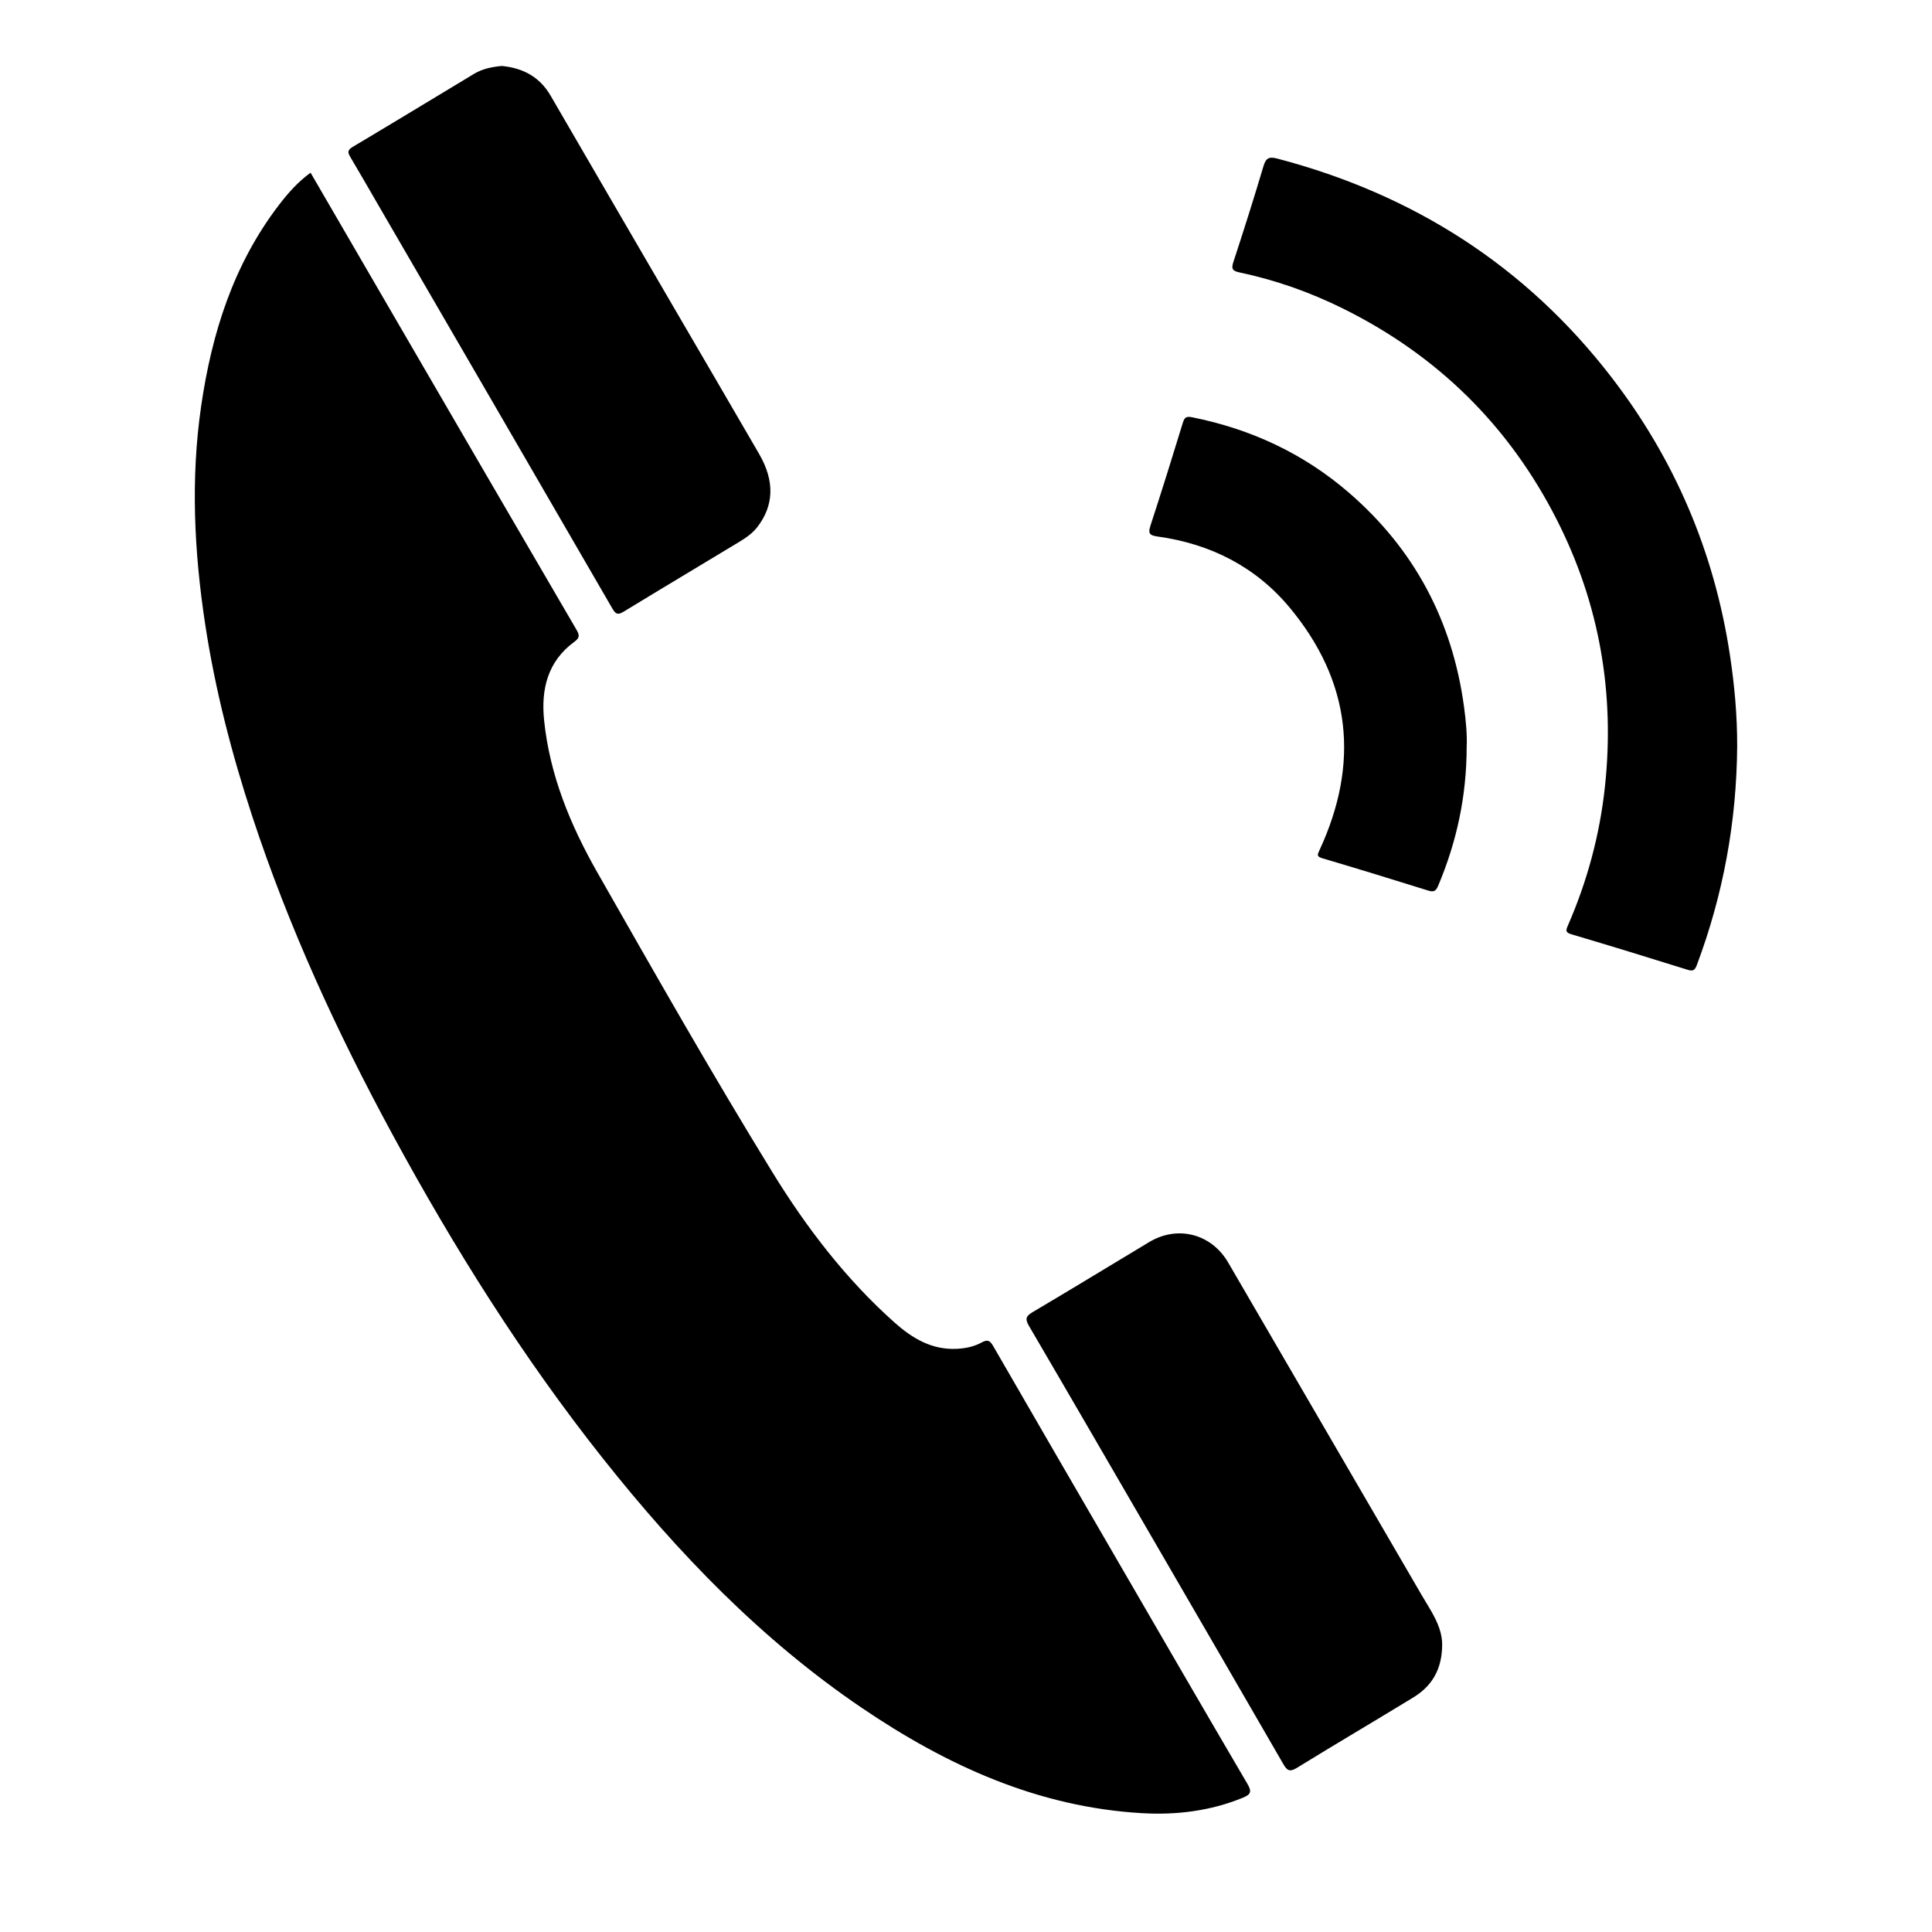
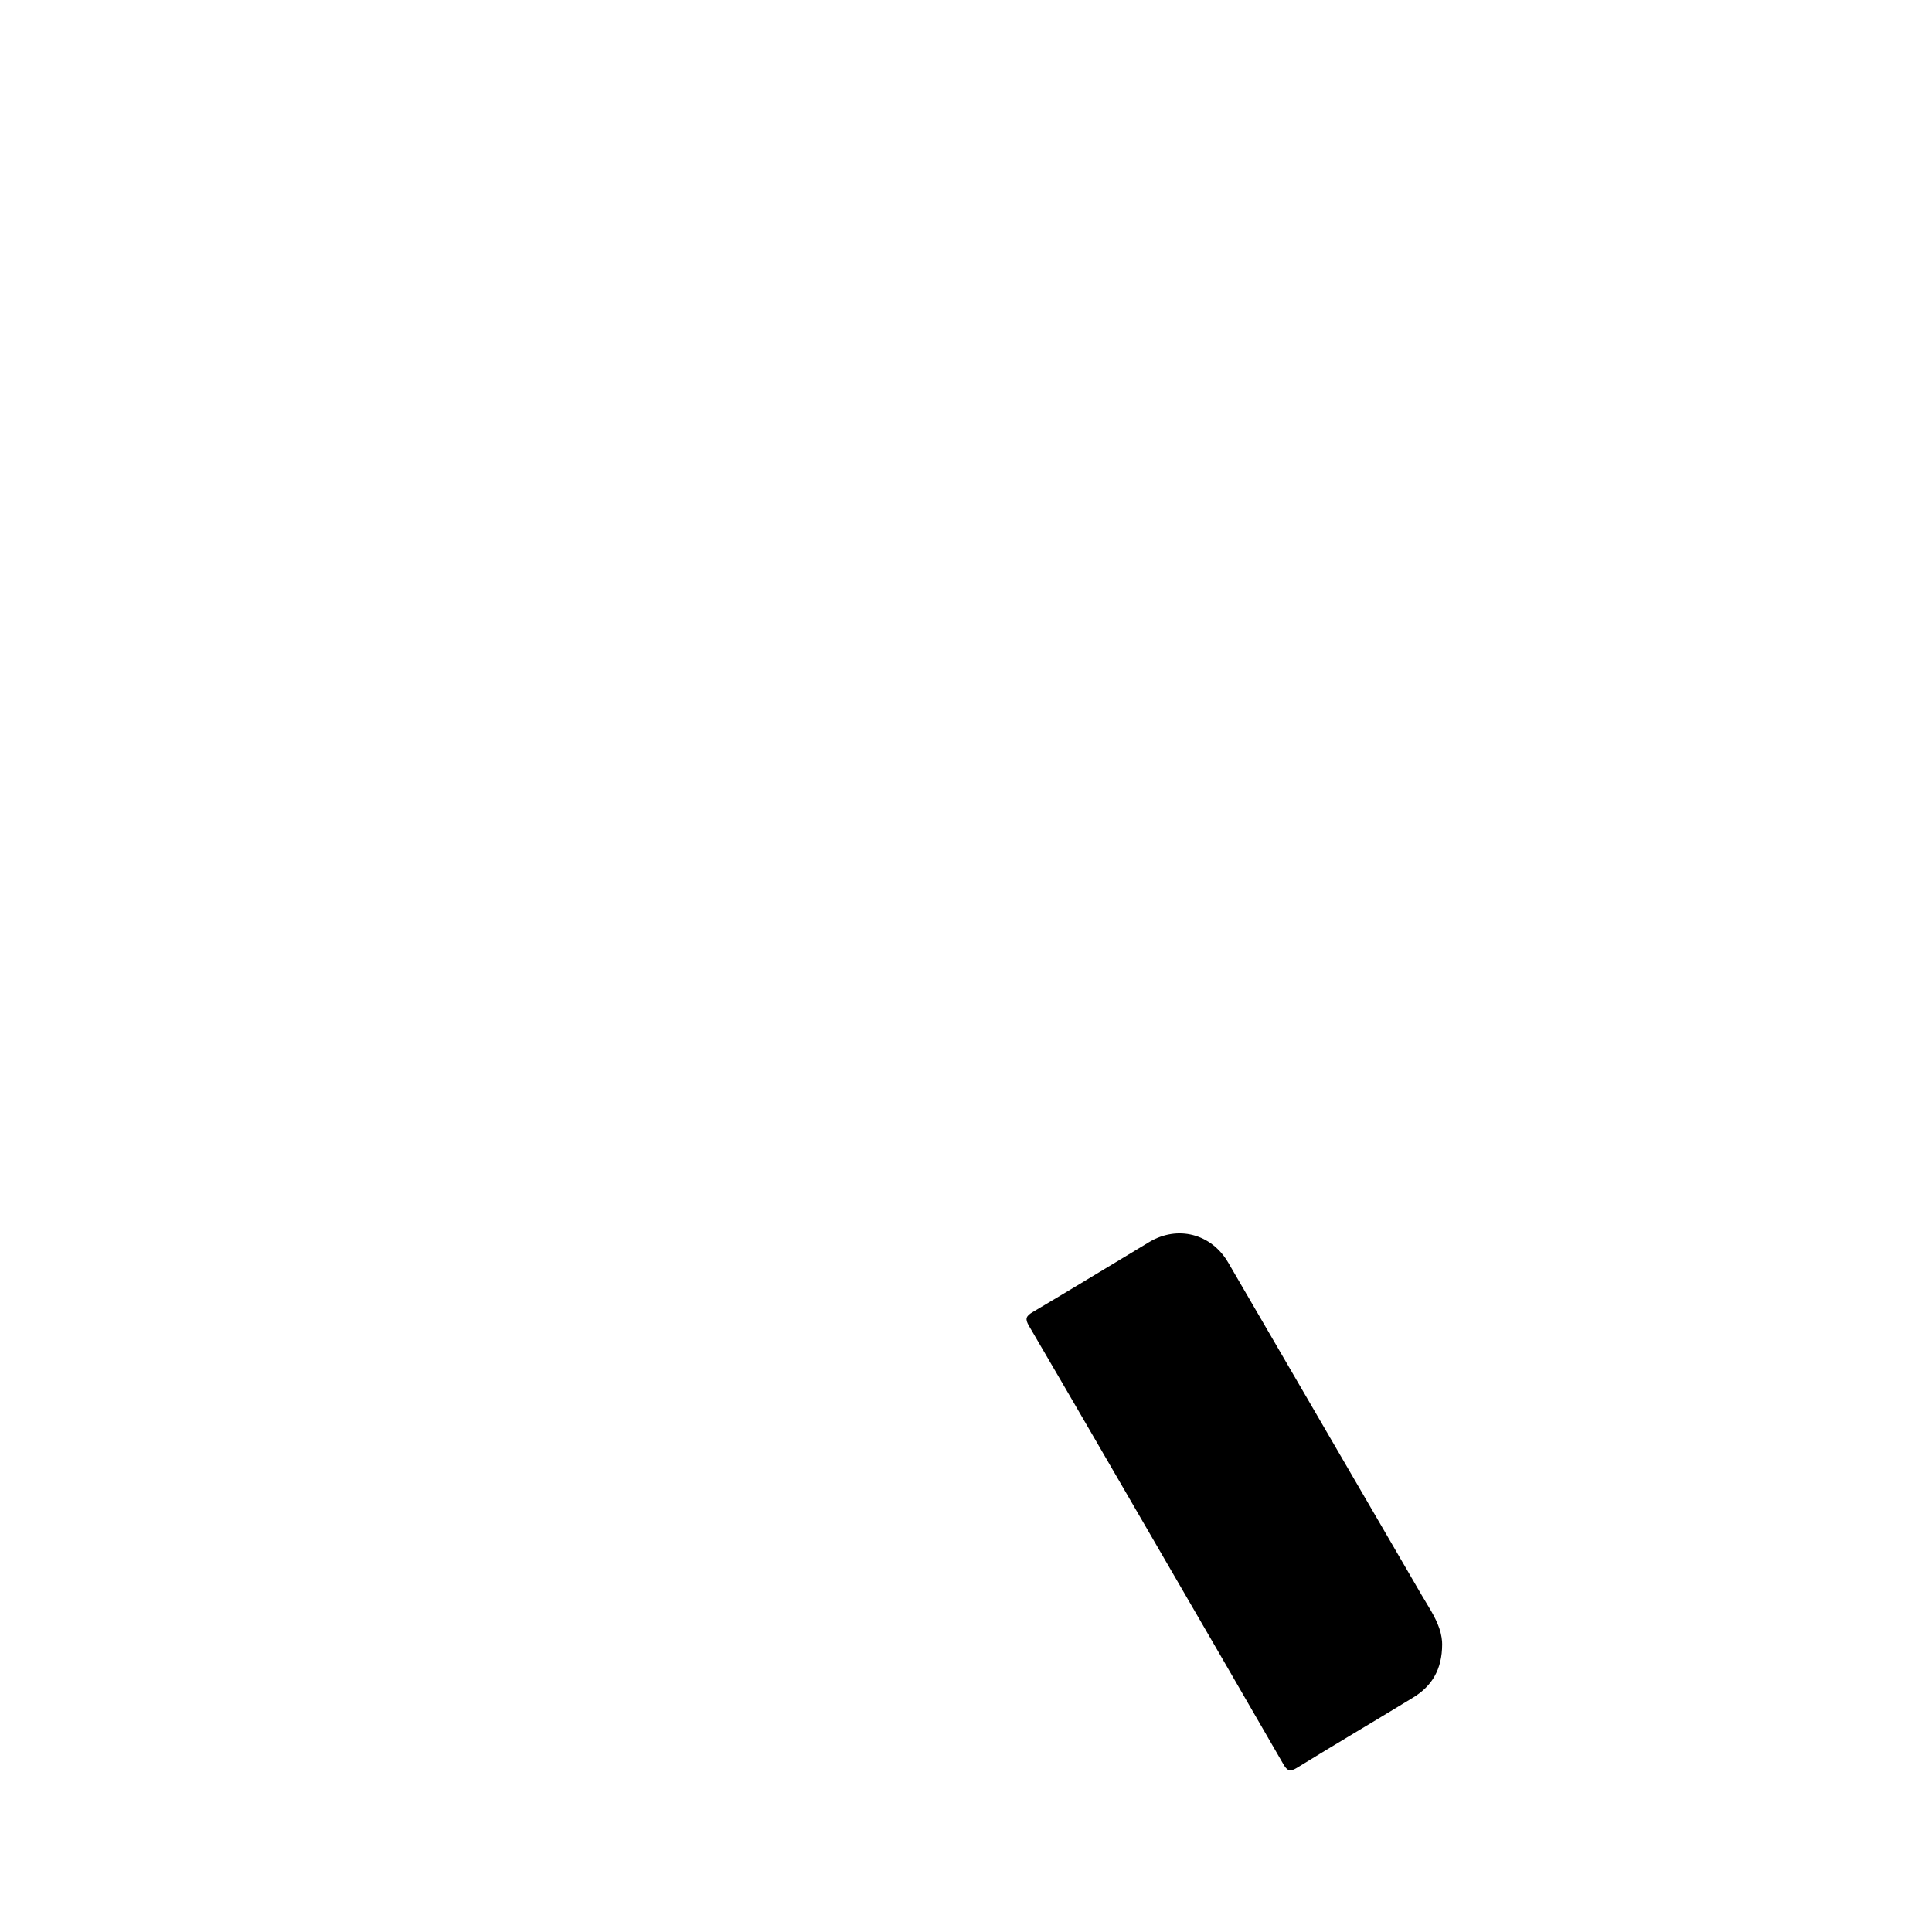
<svg xmlns="http://www.w3.org/2000/svg" version="1.1" id="Layer_1" x="0px" y="0px" width="1000px" height="1000px" viewBox="0 0 1000 1000" enable-background="new 0 0 1000 1000" xml:space="preserve">
  <g>
-     <path fill-rule="evenodd" clip-rule="evenodd" d="M160.744,89.387c14.052,24.183,28.006,48.209,41.972,72.229   c31.871,54.819,63.718,109.652,95.705,164.403c1.725,2.952,1.542,4.207-1.221,6.234c-13.72,10.068-17.189,24.459-15.592,40.346   c2.864,28.486,13.633,54.505,27.589,79.007c29.654,52.061,59.271,104.183,90.639,155.212   c17.489,28.452,37.929,55.223,63.153,77.699c9.115,8.122,19.258,14.267,32.242,13.632c4.587-0.224,8.978-1.144,12.917-3.312   c3.077-1.695,4.323-0.896,5.952,1.928c21.283,36.904,42.684,73.74,64.07,110.585c22.471,38.716,44.885,77.466,67.543,116.072   c2.398,4.084,1.525,5.461-2.379,7.063c-16.824,6.898-34.4,9.05-52.342,8.003c-53.857-3.144-100.931-24.676-144.798-54.409   c-52.11-35.32-95.19-80.099-134.101-129.148c-41.616-52.462-77.043-108.96-108.942-167.735   c-28.678-52.842-53.708-107.287-72.519-164.495c-10.709-32.571-19.267-65.667-24.425-99.556   c-5.711-37.514-7.575-75.205-2.092-112.932c5.476-37.676,16.673-73.243,40.172-103.995   C149.032,100.009,154.179,94.162,160.744,89.387z" />
-     <path fill-rule="evenodd" clip-rule="evenodd" d="M899.162,386.31c-0.301,38.94-7.178,76.657-20.865,113.145   c-1.047,2.794-1.99,3.38-4.893,2.47c-19.961-6.255-39.961-12.387-60.018-18.329c-3.1-0.919-2.979-1.947-1.893-4.432   c10.057-23.007,16.549-47.051,19.219-71.97c5.176-48.336-2.775-94.508-24.799-137.959c-24.756-48.836-61.889-85.357-110.961-109.62   c-17.037-8.424-34.896-14.722-53.52-18.638c-3.658-0.77-4.148-1.963-3.014-5.431c5.373-16.406,10.609-32.862,15.514-49.413   c1.279-4.319,2.869-5.188,7.199-4.05c70.289,18.471,128.496,55.463,172.977,113.189c32.697,42.436,53.121,90.272,61.23,143.315   C897.76,354.414,899.207,370.289,899.162,386.31z" />
-     <path fill-rule="evenodd" clip-rule="evenodd" d="M259.727,34.146c10.866,1.024,19.582,5.581,25.262,15.37   c20.797,35.842,41.654,71.65,62.505,107.461c15.157,26.03,30.401,52.009,45.487,78.08c8.086,13.975,7.605,26.586-0.958,37.708   c-2.612,3.393-6.07,5.7-9.62,7.85c-19.789,11.982-39.667,23.817-59.414,35.869c-2.855,1.742-4.121,1.795-5.953-1.371   c-40.344-69.715-80.811-139.357-121.254-209.014c-4.764-8.205-9.466-16.446-14.318-24.599c-1.367-2.297-1.929-3.672,1.03-5.432   c21.029-12.502,41.926-25.227,62.883-37.85C249.751,35.584,254.636,34.622,259.727,34.146z" />
    <path fill-rule="evenodd" clip-rule="evenodd" d="M746.463,851.161c-0.025,13.034-5.391,21.609-15.006,27.478   c-20.027,12.225-40.256,24.124-60.234,36.428c-3.768,2.321-5.117,1.25-7.018-2.046c-21.033-36.47-42.182-72.873-63.313-109.286   c-22.723-39.156-45.408-78.333-68.273-117.405c-2.09-3.572-1.717-5.06,1.844-7.163c20.202-11.938,40.225-24.18,60.342-36.263   c14.73-8.847,32.201-4.351,40.906,10.591c33.42,57.374,66.799,114.773,100.176,172.172c3.256,5.599,6.98,10.951,9.107,17.155   C746.09,846.017,746.52,849.295,746.463,851.161z" />
-     <path fill-rule="evenodd" clip-rule="evenodd" d="M759.15,386.462c-0.029,25.943-5.248,49.448-14.793,72.087   c-1.182,2.805-2.373,3.263-5.117,2.407c-18.219-5.68-36.455-11.308-54.758-16.706c-3.012-0.889-2.629-1.801-1.588-4.041   c20.945-45.092,16.541-87.396-15.387-125.753c-17.602-21.145-41.033-32.969-68.299-36.748c-4.316-0.599-5.033-1.66-3.701-5.738   c5.773-17.663,11.295-35.409,16.74-53.176c0.852-2.779,1.813-3.415,4.77-2.823c30.465,6.1,57.764,18.782,81.291,39.141   c33.896,29.327,53.49,66.456,59.479,110.788C758.766,373.141,759.441,380.45,759.15,386.462z" />
  </g>
</svg>